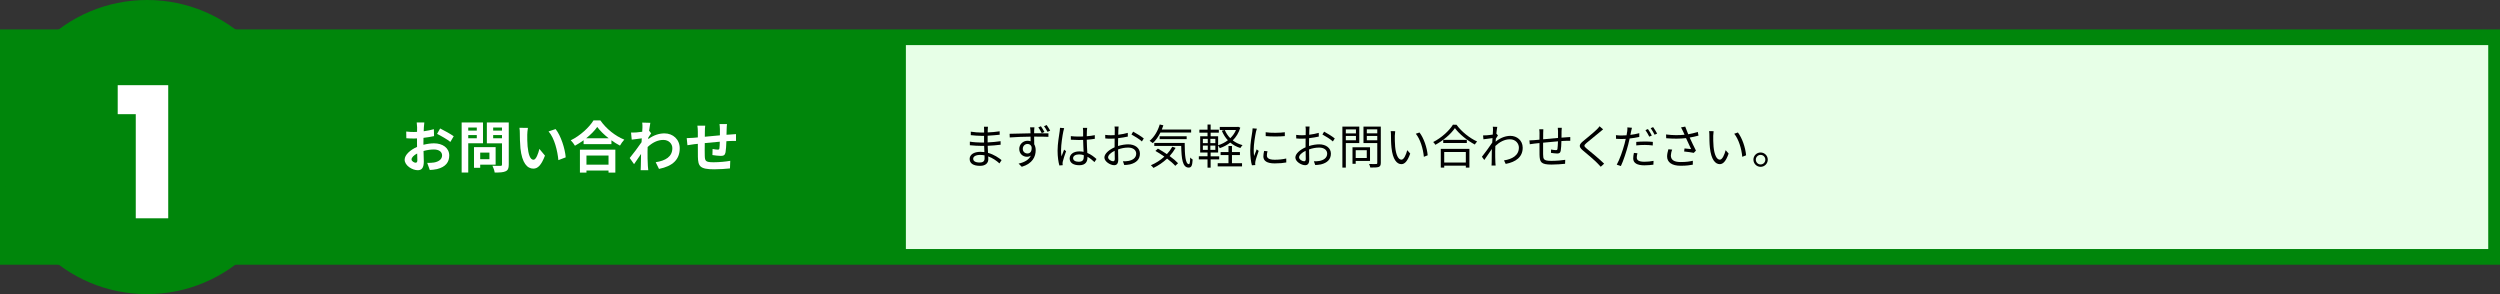
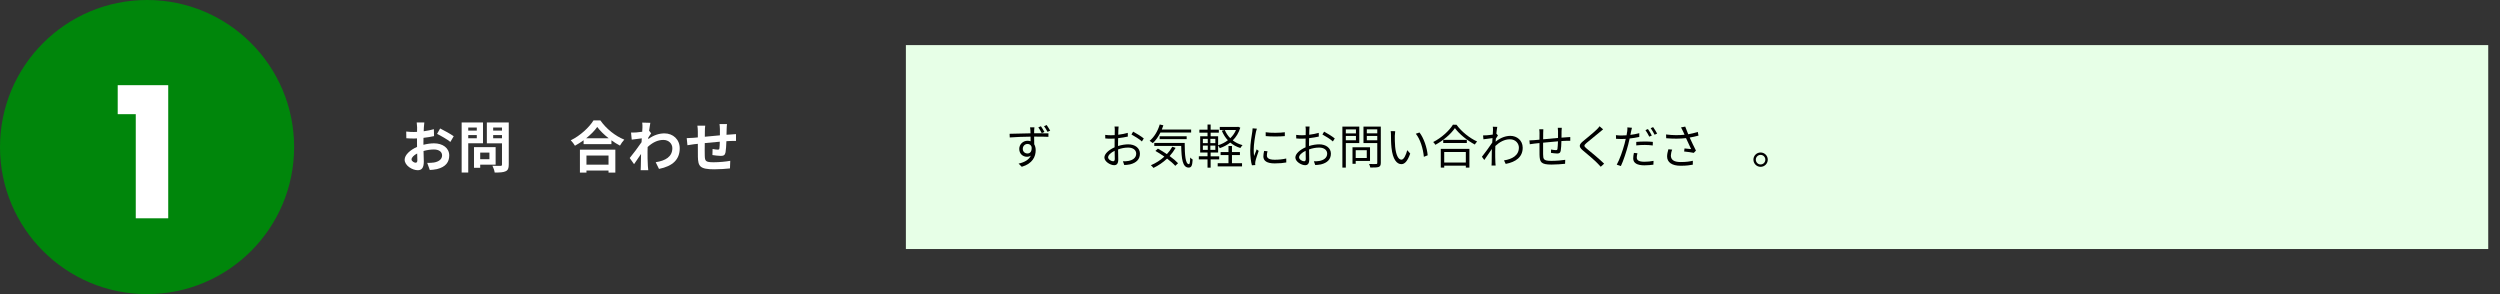
<svg xmlns="http://www.w3.org/2000/svg" version="1.1" x="0px" y="0px" width="850px" height="100px" viewBox="0 0 850 100" enable-background="new 0 0 850 100" xml:space="preserve">
  <rect x="0" y="0" width="850" height="100" fill="#333333" stroke="none" />
  <defs>
</defs>
  <g>
-     <rect y="10" fill="#00860B" width="850" height="80" />
-   </g>
+     </g>
  <circle fill="#00860B" cx="50" cy="50" r="50" />
  <rect x="308" y="15.334" fill="#E7FFE7" width="538" height="69.333" />
  <path fill="#FFFFFF" d="M143.967,49.224c1.272-0.322,2.564-0.493,3.609-0.493c2.888,0,5.167,1.538,5.167,4.122  c0,2.224-1.159,3.895-4.142,4.636c-0.874,0.189-1.729,0.266-2.47,0.304l-0.874-2.413c0.855,0,1.653-0.019,2.318-0.133  c1.52-0.266,2.735-1.045,2.735-2.412c0-1.273-1.14-2.014-2.773-2.014c-1.159,0-2.375,0.189-3.534,0.513  c0.038,1.501,0.096,2.944,0.096,3.59c0,2.337-0.855,2.945-2.071,2.945c-1.843,0-4.445-1.577-4.445-3.572  c0-1.652,1.919-3.343,4.218-4.35c-0.02-0.438-0.02-0.874-0.02-1.312v-1.576c-0.36,0.019-0.702,0.038-1.007,0.038  c-0.854,0-1.805-0.02-2.621-0.096l-0.038-2.279c1.102,0.133,1.919,0.152,2.603,0.152c0.342,0,0.703-0.02,1.083-0.038  c0.019-0.665,0.019-1.216,0.019-1.539c0-0.398-0.075-1.311-0.133-1.652h2.584c-0.038,0.342-0.114,1.158-0.152,1.634  c-0.019,0.418-0.038,0.873-0.057,1.349c1.234-0.171,2.47-0.418,3.457-0.703l0.058,2.355c-1.064,0.247-2.356,0.438-3.591,0.589  c-0.019,0.57-0.019,1.14-0.019,1.691V49.224z M141.896,54.505c0-0.475-0.019-1.329-0.057-2.317  c-1.159,0.589-1.919,1.368-1.919,2.033c0,0.569,0.874,1.102,1.368,1.102C141.63,55.322,141.896,55.151,141.896,54.505z   M149.647,43.677c1.443,0.703,3.629,1.938,4.616,2.641l-1.14,1.938c-0.893-0.778-3.344-2.165-4.521-2.735L149.647,43.677z" />
  <path fill="#FFFFFF" d="M159.204,48.711v9.955h-2.242V41.645h7.257v7.066H159.204z M159.204,43.373v1.025h2.906v-1.025H159.204z   M162.11,47.001v-1.082h-2.906v1.082H162.11z M163.269,55.987v1.063h-2.108v-7.028h7.352v5.965H163.269z M163.269,51.884v2.241  h3.135v-2.241H163.269z M172.976,55.968c0,1.254-0.266,1.9-1.063,2.262c-0.779,0.38-1.977,0.437-3.724,0.437  c-0.076-0.646-0.437-1.71-0.76-2.318c1.102,0.076,2.394,0.058,2.754,0.038c0.361,0,0.494-0.113,0.494-0.456V48.73h-5.147v-7.086  h7.446V55.968z M167.676,43.354v1.045h3.001v-1.045H167.676z M170.677,47.021v-1.102h-3.001v1.102H170.677z" />
-   <path fill="#FFFFFF" d="M179.269,45.767c-0.019,1.216,0,2.641,0.114,3.989c0.266,2.717,0.836,4.56,2.014,4.56  c0.893,0,1.634-2.204,1.994-3.686l1.9,2.279c-1.254,3.268-2.432,4.427-3.952,4.427c-2.052,0-3.856-1.861-4.388-6.915  c-0.171-1.729-0.209-3.913-0.209-5.072c0-0.532-0.02-1.33-0.133-1.899l2.887,0.038C179.364,44.151,179.269,45.254,179.269,45.767z   M192.339,53.498l-2.489,0.95c-0.284-3.021-1.291-7.447-3.343-9.765l2.394-0.798C190.686,46.07,192.13,50.611,192.339,53.498z" />
  <path fill="#FFFFFF" d="M204.126,40.941c2.032,2.906,5.109,5.319,8.131,6.535c-0.552,0.589-1.064,1.33-1.463,2.032  c-0.969-0.494-1.957-1.12-2.907-1.805v1.311h-9.46v-1.329c-0.932,0.684-1.938,1.311-2.945,1.861  c-0.304-0.551-0.931-1.367-1.425-1.843c3.268-1.576,6.308-4.445,7.732-6.763H204.126z M197.173,50.896h12.044v7.789H206.9v-0.702  h-7.504v0.702h-2.223V50.896z M206.957,47.021c-1.577-1.235-2.982-2.603-3.895-3.856c-0.893,1.272-2.223,2.621-3.78,3.856H206.957z   M199.396,52.891v3.097h7.504v-3.097H199.396z" />
  <path fill="#FFFFFF" d="M221.399,45.33c-0.247,0.322-0.646,0.931-0.969,1.425c-0.02,0.189-0.02,0.36-0.038,0.551  c1.899-1.425,3.837-1.957,5.528-1.957c2.906,0,5.186,2.052,5.186,5.072c0,3.8-2.374,6.079-7.048,7.01l-1.12-2.279  c3.305-0.513,5.661-1.843,5.661-4.787c0-1.463-1.179-2.793-3.059-2.793c-1.995,0-3.762,0.95-5.339,2.413  c-0.019,0.531-0.038,1.063-0.038,1.558c0,1.538,0,3.115,0.114,4.882c0.02,0.342,0.095,1.027,0.133,1.444h-2.583  c0.038-0.399,0.057-1.083,0.057-1.387c0.038-1.463,0.038-2.546,0.076-4.142c-0.798,1.196-1.729,2.564-2.375,3.477l-1.481-2.09  c1.063-1.292,2.964-3.8,4.027-5.376l0.076-1.312c-0.912,0.114-2.355,0.305-3.42,0.438l-0.228-2.413  c0.531,0.02,0.969,0.02,1.634-0.019c0.551-0.038,1.367-0.133,2.165-0.247c0.038-0.703,0.076-1.235,0.076-1.444  c0-0.531,0.02-1.102-0.076-1.671l2.755,0.075c-0.114,0.532-0.266,1.501-0.418,2.679L221.399,45.33z" />
  <path fill="#FFFFFF" d="M247.18,42.176c-0.058,0.285-0.096,1.103-0.114,1.615c-0.019,0.741-0.038,1.405-0.057,2.032  c0.513-0.038,0.987-0.075,1.425-0.095c0.513-0.038,1.254-0.095,1.805-0.133v2.317c-0.323-0.019-1.312,0-1.824,0.02  c-0.398,0.019-0.893,0.038-1.443,0.075c-0.058,1.425-0.133,2.964-0.285,3.762c-0.19,0.988-0.665,1.235-1.634,1.235  c-0.665,0-2.165-0.171-2.83-0.285l0.058-2.071c0.589,0.114,1.348,0.229,1.728,0.229s0.532-0.076,0.589-0.438  c0.076-0.513,0.114-1.367,0.133-2.26c-1.652,0.133-3.494,0.304-5.109,0.475c-0.019,1.729-0.038,3.457,0,4.255  c0.058,1.843,0.209,2.261,3.04,2.261c1.842,0,4.216-0.228,5.622-0.493l-0.095,2.583c-1.273,0.152-3.571,0.304-5.356,0.304  c-4.882,0-5.472-1.025-5.547-4.274c-0.02-0.798-0.02-2.621-0.02-4.388l-1.272,0.134c-0.589,0.075-1.767,0.265-2.261,0.341  l-0.247-2.412c0.532,0,1.406-0.038,2.355-0.114l1.425-0.133v-1.9c0-0.778-0.057-1.425-0.151-2.089h2.659  c-0.076,0.626-0.114,1.158-0.114,1.956c0,0.438,0,1.064-0.019,1.805c1.596-0.151,3.418-0.322,5.128-0.475v-2.128  c0-0.475-0.076-1.367-0.133-1.71H247.18z" />
  <path fill="#FFFFFF" d="M46.16,38.819h-6.138v-9.857h17.173V74.22H46.16V38.819z" />
  <g>
    <g>
-       <path d="M339.816,55.557c-0.929-0.848-2.241-1.809-3.826-2.385c0.017,0.4,0.032,0.752,0.032,0.992    c0,1.089-0.736,2.225-2.801,2.225c-2.273,0-3.538-0.816-3.538-2.353c0-1.44,1.393-2.417,3.682-2.417    c0.465,0,0.896,0.032,1.329,0.096c-0.032-0.703-0.064-1.456-0.08-2.112c-0.288,0-0.576,0-0.881,0    c-1.088,0-2.849-0.097-3.985-0.224v-1.217c1.072,0.191,2.945,0.305,3.985,0.305c0.288,0,0.576,0,0.849,0v-0.225v-2.049    c-0.256,0-0.513,0-0.784,0c-1.104,0-2.785-0.129-3.729-0.24v-1.185c0.96,0.177,2.657,0.304,3.713,0.304c0.272,0,0.545,0,0.816,0    v-1.04c0-0.256-0.016-0.72-0.048-0.944h1.36c-0.048,0.288-0.063,0.592-0.08,1.057c-0.016,0.191-0.016,0.496-0.016,0.881    c1.377-0.049,2.673-0.177,4.065-0.385l0.017,1.168c-1.249,0.129-2.609,0.256-4.098,0.336v2.098v0.176    c1.521-0.064,2.977-0.208,4.401-0.416l0.016,1.2c-1.488,0.192-2.896,0.304-4.401,0.368c0.032,0.816,0.08,1.648,0.112,2.401    c2.097,0.576,3.713,1.745,4.609,2.465L339.816,55.557z M334.742,52.82c-0.496-0.097-1.009-0.145-1.537-0.145    c-1.504,0-2.32,0.576-2.32,1.297c0,0.736,0.624,1.28,2.192,1.28c0.912,0,1.681-0.272,1.681-1.36    C334.757,53.62,334.742,53.252,334.742,52.82z" />
      <path d="M351.831,45.313c1.937,0,3.89,0.016,4.642,0.016l-0.016,1.201c-0.896-0.048-2.321-0.08-4.643-0.08h-0.208    c0,0.912,0.017,1.873,0.032,2.609c0.32,0.544,0.496,1.232,0.496,2.018c0,2.145-1.024,4.529-4.722,5.633l-1.089-1.072    c2.065-0.48,3.521-1.328,4.178-2.736c-0.368,0.271-0.832,0.399-1.345,0.399c-1.328,0-2.608-0.944-2.608-2.673    c0-1.568,1.296-2.77,2.801-2.77c0.385,0,0.736,0.064,1.057,0.176l-0.016-1.568c-2.417,0.017-5.106,0.129-7.075,0.272l-0.048-1.249    c1.776-0.031,4.737-0.127,7.106-0.16c-0.016-0.447-0.016-0.815-0.032-1.039c-0.016-0.32-0.063-0.801-0.111-0.993h1.473    c-0.032,0.177-0.08,0.8-0.08,0.993c0,0.239-0.017,0.607-0.017,1.023H351.831z M350.742,49.923    c-0.256-0.688-0.769-0.977-1.393-0.977c-0.832,0-1.601,0.64-1.601,1.665c0,0.992,0.736,1.568,1.601,1.568    C350.293,52.18,350.902,51.428,350.742,49.923z M354.2,45.265c-0.337-0.64-0.769-1.408-1.169-1.969l0.88-0.368    c0.385,0.528,0.881,1.345,1.201,1.938L354.2,45.265z M356.152,44.832c-0.336-0.656-0.769-1.393-1.185-1.936l0.896-0.385    c0.368,0.544,0.864,1.297,1.2,1.921L356.152,44.832z" />
-       <path d="M361.814,43.568c-0.097,0.256-0.225,0.784-0.272,1.072c-0.32,1.473-0.784,4.609-0.784,6.387    c0,0.768,0.032,1.393,0.145,2.16c0.256-0.72,0.624-1.664,0.896-2.305l0.673,0.528c-0.4,1.104-0.961,2.722-1.121,3.505    c-0.048,0.209-0.096,0.513-0.079,0.705c0,0.16,0.031,0.385,0.048,0.544l-1.137,0.097c-0.32-1.137-0.608-2.882-0.608-5.026    c0-2.321,0.528-5.347,0.721-6.659c0.063-0.367,0.111-0.784,0.111-1.12L361.814,43.568z M372.122,55.109    c-0.784-0.736-1.568-1.361-2.385-1.81v0.288c0,1.313-0.608,2.594-2.753,2.594c-2.129,0-3.298-0.881-3.298-2.289    c0-1.328,1.185-2.418,3.266-2.418c0.528,0,1.024,0.049,1.473,0.145c-0.048-1.217-0.144-2.736-0.16-4.049    c-0.512,0.016-1.008,0.031-1.521,0.031c-0.896,0-1.729-0.048-2.657-0.096v-1.217c0.896,0.096,1.761,0.145,2.689,0.145    c0.496,0,0.992-0.016,1.488-0.032v-1.969c0-0.272-0.032-0.688-0.08-0.96h1.457c-0.048,0.304-0.08,0.623-0.097,0.943    c-0.016,0.433-0.031,1.169-0.048,1.905c0.961-0.063,1.889-0.192,2.737-0.368v1.248c-0.864,0.145-1.793,0.24-2.737,0.305    c0.017,1.584,0.128,3.169,0.192,4.498c1.28,0.512,2.289,1.328,3.121,2.064L372.122,55.109z M368.472,52.756    c-0.512-0.176-1.056-0.256-1.616-0.256c-1.185,0-2.001,0.527-2.001,1.264c0,0.785,0.769,1.232,1.904,1.232    c1.345,0,1.729-0.656,1.729-1.711C368.489,53.141,368.489,52.947,368.472,52.756z" />
      <path d="M380.13,49.65c1.201-0.384,2.434-0.576,3.474-0.576c2.305,0,3.97,1.265,3.97,3.153c0,1.921-1.2,3.138-3.377,3.665    c-0.705,0.16-1.409,0.192-1.953,0.209l-0.448-1.266c0.593,0,1.249,0.017,1.856-0.111c1.393-0.256,2.657-1.008,2.657-2.48    c0-1.346-1.216-2.065-2.721-2.065c-1.185,0-2.305,0.224-3.441,0.624c0.032,1.345,0.063,2.737,0.063,3.426    c0,1.473-0.56,1.937-1.408,1.937c-1.248,0-3.313-1.2-3.313-2.625c0-1.296,1.647-2.673,3.473-3.458v-0.896    c0-0.641,0-1.376,0.016-2.081c-0.432,0.032-0.832,0.048-1.168,0.048c-0.721,0-1.409-0.016-2.016-0.079l-0.032-1.217    c0.863,0.111,1.439,0.127,2.016,0.127c0.368,0,0.784-0.016,1.217-0.047c0.016-0.833,0.032-1.521,0.032-1.809    c0-0.32-0.032-0.85-0.097-1.121h1.393c-0.032,0.288-0.063,0.721-0.08,1.088c-0.016,0.385-0.032,1.009-0.048,1.713    c1.152-0.144,2.353-0.367,3.249-0.64l0.017,1.265c-0.929,0.207-2.146,0.416-3.298,0.544c-0.016,0.753-0.032,1.505-0.032,2.146    V49.65z M379.027,54.068c0-0.576-0.032-1.648-0.049-2.801c-1.28,0.607-2.225,1.504-2.225,2.225s1.089,1.344,1.713,1.344    C378.834,54.836,379.027,54.564,379.027,54.068z M385.269,44.752c1.12,0.593,2.849,1.682,3.617,2.322l-0.64,1.023    c-0.785-0.752-2.546-1.824-3.554-2.369L385.269,44.752z" />
      <path d="M394.552,45.057c-0.721,1.44-1.617,2.689-2.593,3.602c-0.24-0.207-0.769-0.576-1.089-0.769    c1.553-1.28,2.785-3.329,3.441-5.569l1.232,0.287c-0.16,0.496-0.336,0.977-0.528,1.441h9.972v1.008H394.552z M399.707,50.275    c-0.576,1.008-1.265,1.936-2.033,2.785c1.152,0.832,2.177,1.696,2.865,2.432l-0.944,0.896c-0.641-0.736-1.633-1.6-2.785-2.465    c-1.377,1.297-2.961,2.369-4.626,3.17c-0.176-0.24-0.624-0.705-0.88-0.912c1.681-0.721,3.249-1.713,4.577-2.93    c-0.992-0.704-2.049-1.377-3.041-1.937l0.849-0.784c0.977,0.545,2.032,1.184,3.057,1.873c0.721-0.77,1.345-1.617,1.841-2.514    L399.707,50.275z M402.795,48.594c0.016,4.13,0.24,7.219,1.441,7.219c0.32,0,0.4-0.912,0.432-2.256    c0.225,0.24,0.576,0.527,0.832,0.688c-0.111,2.001-0.367,2.721-1.344,2.738c-2.113-0.018-2.45-2.994-2.545-7.363h-9.155v-1.025    H402.795z M394.28,47.313v-0.992h9.188v0.992H394.28z" />
      <path d="M411.617,54.196v2.802h-1.057v-2.802H407.6v-1.056h2.961v-1.281h-2.498v-5.538h2.498v-1.217h-2.77V44.08h2.77v-1.729    h1.057v1.729h2.785v1.024h-2.785v1.217h2.545v3.058c1.168-0.353,2.32-0.928,3.313-1.682c-0.863-0.912-1.553-2.016-2.049-3.249    l0.881-0.239h-1.584v-1.057h6.033l0.209-0.049l0.736,0.305c-0.529,1.776-1.426,3.201-2.563,4.322    c0.945,0.736,2.066,1.279,3.33,1.615c-0.24,0.24-0.576,0.673-0.736,0.977c-1.313-0.399-2.465-1.04-3.441-1.855    c-1.072,0.848-2.289,1.472-3.568,1.904c-0.129-0.272-0.354-0.625-0.561-0.881v2.369h-2.545v1.281h2.912v1.056H411.617z     M408.975,48.658h1.666v-1.44h-1.666V48.658z M408.975,50.963h1.666v-1.457h-1.666V50.963z M413.217,47.218h-1.695v1.44h1.695    V47.218z M413.217,49.506h-1.695v1.457h1.695V49.506z M418.867,55.492h3.426v1.073h-8.275v-1.073h3.666v-2.769h-2.674v-1.024    h2.674v-2.064h1.184v2.064h2.705v1.024h-2.705V55.492z M416.434,44.209c0.434,1.039,1.057,1.984,1.857,2.785    c0.816-0.785,1.488-1.713,1.938-2.785H416.434z" />
      <path d="M427.334,43.744c-0.096,0.271-0.24,0.784-0.305,1.072c-0.305,1.457-0.768,4.29-0.768,6.066    c0,0.769,0.031,1.408,0.127,2.178c0.273-0.721,0.625-1.649,0.881-2.273l0.688,0.512c-0.398,1.121-0.977,2.802-1.119,3.554    c-0.049,0.224-0.08,0.528-0.08,0.704l0.047,0.561l-1.152,0.08c-0.32-1.121-0.576-2.945-0.576-5.09    c0-2.338,0.514-5.059,0.705-6.355c0.047-0.367,0.111-0.783,0.111-1.119L427.334,43.744z M430.951,51.428    c-0.145,0.576-0.209,1.023-0.209,1.456c0,0.72,0.48,1.425,2.658,1.425c1.424,0,2.641-0.129,3.922-0.416l0.016,1.344    c-0.977,0.192-2.305,0.32-3.953,0.32c-2.658,0-3.842-0.88-3.842-2.369c0-0.576,0.111-1.2,0.256-1.872L430.951,51.428z     M430.326,44.961c1.729,0.287,4.93,0.224,6.516,0v1.313c-1.697,0.176-4.77,0.176-6.498,0L430.326,44.961z" />
      <path d="M445.063,49.65c1.201-0.384,2.434-0.576,3.475-0.576c2.305,0,3.969,1.265,3.969,3.153c0,1.921-1.199,3.138-3.377,3.665    c-0.703,0.16-1.408,0.192-1.953,0.209l-0.447-1.266c0.592,0,1.248,0.017,1.855-0.111c1.393-0.256,2.658-1.008,2.658-2.48    c0-1.346-1.217-2.065-2.721-2.065c-1.186,0-2.305,0.224-3.441,0.624c0.031,1.345,0.063,2.737,0.063,3.426    c0,1.473-0.559,1.937-1.408,1.937c-1.248,0-3.313-1.2-3.313-2.625c0-1.296,1.648-2.673,3.473-3.458v-0.896    c0-0.641,0-1.376,0.016-2.081c-0.432,0.032-0.832,0.048-1.168,0.048c-0.721,0-1.408-0.016-2.016-0.079l-0.033-1.217    c0.865,0.111,1.441,0.127,2.018,0.127c0.367,0,0.783-0.016,1.217-0.047c0.016-0.833,0.031-1.521,0.031-1.809    c0-0.32-0.031-0.85-0.096-1.121h1.393c-0.033,0.288-0.064,0.721-0.08,1.088c-0.016,0.385-0.033,1.009-0.049,1.713    c1.152-0.144,2.354-0.367,3.25-0.64l0.016,1.265c-0.928,0.207-2.145,0.416-3.297,0.544c-0.016,0.753-0.033,1.505-0.033,2.146    V49.65z M443.959,54.068c0-0.576-0.031-1.648-0.049-2.801c-1.279,0.607-2.225,1.504-2.225,2.225s1.09,1.344,1.713,1.344    C443.768,54.836,443.959,54.564,443.959,54.068z M450.201,44.752c1.121,0.593,2.85,1.682,3.617,2.322l-0.639,1.023    c-0.785-0.752-2.547-1.824-3.555-2.369L450.201,44.752z" />
      <path d="M457.58,48.643v8.34h-1.17V43.04h5.746v5.603H457.58z M457.58,44v1.345h3.441V44H457.58z M461.021,47.682v-1.457h-3.441    v1.457H461.021z M460.941,54.725v0.961h-1.09v-5.619h5.955v4.658H460.941z M460.941,51.076v2.641h3.76v-2.641H460.941z     M469.473,55.365c0,0.784-0.193,1.184-0.705,1.393c-0.561,0.191-1.473,0.207-2.865,0.207c-0.064-0.336-0.256-0.896-0.416-1.216    c1.041,0.048,2.08,0.032,2.4,0.017c0.289,0,0.385-0.097,0.385-0.4v-6.723h-4.689V43.04h5.891V55.365z M464.719,43.984v1.36h3.553    v-1.36H464.719z M468.271,47.697v-1.473h-3.553v1.473H468.271z" />
      <path d="M474.238,46.145c-0.016,0.993,0,2.449,0.113,3.746c0.256,2.657,1.023,4.402,2.145,4.402c0.816,0,1.553-1.633,1.969-3.234    l1.008,1.152c-0.943,2.689-1.92,3.602-3.01,3.602c-1.488,0-2.928-1.488-3.359-5.602c-0.16-1.377-0.176-3.297-0.176-4.227    c0-0.367-0.016-1.023-0.096-1.408l1.535,0.032C474.303,44.992,474.256,45.729,474.238,46.145z M485.412,52.804l-1.297,0.513    c-0.271-2.85-1.232-5.986-2.738-7.844l1.25-0.432C484.051,46.881,485.188,50.131,485.412,52.804z" />
      <path d="M495.195,42.399c1.697,2.353,4.516,4.578,7.027,5.714c-0.287,0.273-0.576,0.689-0.783,1.025    c-2.482-1.297-5.283-3.537-6.771-5.586c-1.313,1.952-3.906,4.225-6.643,5.682c-0.145-0.271-0.465-0.688-0.736-0.944    c2.785-1.409,5.459-3.842,6.707-5.891H495.195z M489.865,50.611h9.732v6.371h-1.217v-0.656h-7.346v0.656h-1.17V50.611z     M498.717,47.554v1.057h-8.018v-1.057H498.717z M491.035,51.684v3.569h7.346v-3.569H491.035z" />
      <path d="M509.297,46.049c-0.193,0.289-0.465,0.721-0.705,1.104c-0.031,0.32-0.049,0.673-0.08,1.009    c1.744-1.425,3.521-1.969,5.025-1.969c2.209,0,4.162,1.537,4.178,4.002c0.018,3.185-2.32,4.881-5.777,5.537l-0.576-1.199    c2.672-0.4,5.074-1.633,5.059-4.371c0-1.216-0.961-2.801-3.059-2.801c-1.824,0-3.504,0.912-4.945,2.273    c-0.031,0.656-0.049,1.297-0.049,1.856c0,1.44,0,2.401,0.064,3.825c0.016,0.272,0.049,0.673,0.08,0.961h-1.393    c0.016-0.225,0.049-0.688,0.049-0.944c0.016-1.521,0.016-2.306,0.047-4.065c0-0.16,0.016-0.369,0.016-0.608    c-0.768,1.169-1.809,2.688-2.576,3.745l-0.801-1.104c0.881-1.104,2.705-3.569,3.506-4.817c0.031-0.513,0.064-1.025,0.096-1.521    c-0.721,0.08-2.096,0.272-3.088,0.4l-0.129-1.328c0.352,0.016,0.656,0.016,1.041-0.016c0.512-0.033,1.439-0.129,2.256-0.256    c0.049-0.753,0.08-1.313,0.08-1.489c0-0.368,0.016-0.784-0.064-1.185l1.521,0.048c-0.08,0.384-0.209,1.28-0.32,2.386l0.08-0.033    L509.297,46.049z" />
      <path d="M531.008,43.456c-0.031,0.257-0.063,0.8-0.08,1.136c0,0.721-0.016,1.506-0.016,2.209c0.625-0.047,1.217-0.096,1.729-0.127    c0.416-0.017,0.865-0.049,1.25-0.08v1.28c-0.258-0.017-0.85,0-1.25,0c-0.463,0.016-1.072,0.032-1.76,0.08    c-0.033,1.169-0.096,2.593-0.24,3.329c-0.145,0.704-0.496,0.912-1.217,0.912c-0.576,0-1.664-0.16-2.098-0.224l0.033-1.137    c0.543,0.112,1.217,0.208,1.584,0.208c0.385,0,0.545-0.064,0.592-0.416c0.08-0.528,0.145-1.584,0.178-2.577    c-1.633,0.128-3.49,0.304-5.059,0.464c-0.016,1.633-0.033,3.281,0,3.891c0.047,1.712,0.064,2.288,2.816,2.288    c1.713,0,3.682-0.176,4.707-0.353l-0.049,1.346c-1.057,0.111-2.992,0.271-4.594,0.271c-3.666,0-4.018-0.848-4.098-3.377    c-0.016-0.688-0.016-2.354-0.016-3.938l-1.682,0.176c-0.496,0.064-1.184,0.16-1.615,0.225l-0.129-1.313    c0.48,0,1.072-0.033,1.648-0.08c0.4-0.033,1.025-0.097,1.777-0.16l0.016-2.209c0-0.48-0.031-0.849-0.096-1.329h1.393    c-0.033,0.353-0.049,0.784-0.049,1.28l-0.016,2.129c1.537-0.144,3.377-0.32,5.059-0.464v-2.257c0-0.352-0.033-0.912-0.08-1.185    H531.008z" />
      <path d="M545.053,43.984c-0.354,0.256-0.834,0.672-1.09,0.896c-1.104,0.945-3.377,2.77-4.545,3.729    c-0.961,0.832-0.961,1.072,0.064,1.921c1.439,1.152,4.369,3.585,5.922,5.121l-1.152,1.041c-0.32-0.385-0.752-0.784-1.088-1.152    c-0.865-0.928-3.506-3.186-4.994-4.402c-1.49-1.248-1.33-1.969,0.111-3.169c1.184-1.009,3.586-2.897,4.658-3.985    c0.32-0.32,0.736-0.769,0.912-1.057L545.053,43.984z" />
      <path d="M557.357,46.562c-1.041,0.224-2.178,0.416-3.281,0.528c-0.145,0.704-0.32,1.424-0.496,2.112    c-0.576,2.257-1.648,5.538-2.482,7.251l-1.408-0.464c0.945-1.633,2.064-4.851,2.658-7.091c0.143-0.528,0.271-1.104,0.4-1.681    c-0.514,0.032-0.994,0.048-1.441,0.048c-0.705,0-1.281-0.016-1.842-0.064l-0.047-1.248c0.752,0.096,1.328,0.111,1.904,0.111    c0.529,0,1.088-0.031,1.697-0.063c0.111-0.576,0.191-1.072,0.24-1.393c0.047-0.448,0.08-0.976,0.047-1.296l1.553,0.127    c-0.111,0.337-0.223,0.945-0.287,1.249l-0.24,1.169c1.023-0.129,2.064-0.32,3.025-0.576V46.562z M556.732,52.1    c-0.145,0.528-0.225,1.024-0.225,1.44c0,0.736,0.354,1.456,2.609,1.456c1.025,0,2.129-0.111,3.09-0.304l-0.049,1.297    c-0.848,0.112-1.904,0.224-3.057,0.224c-2.496,0-3.809-0.784-3.809-2.353c0-0.593,0.096-1.2,0.24-1.873L556.732,52.1z     M556.332,48.242c0.832-0.064,1.873-0.129,2.898-0.129c0.912,0,1.889,0.033,2.736,0.129l-0.031,1.217    c-0.801-0.097-1.746-0.177-2.674-0.177c-0.992,0-1.953,0.048-2.93,0.16V48.242z M560.75,46.465    c-0.32-0.656-0.863-1.616-1.297-2.225l0.85-0.368c0.416,0.576,0.992,1.553,1.313,2.209L560.75,46.465z M562.063,43.216    c0.432,0.608,1.057,1.601,1.361,2.209l-0.865,0.384c-0.352-0.704-0.879-1.616-1.328-2.225L562.063,43.216z" />
      <path d="M577.486,46.113c-0.975,0.256-2.016,0.496-2.992,0.656c0.576,1.264,1.441,3.105,2.129,4.434l-0.736,0.769    c-0.688-0.144-2.258-0.368-3.281-0.464l0.127-1.041c0.609,0.049,1.713,0.176,2.242,0.225c-0.449-0.977-1.248-2.625-1.729-3.73    c-2.049,0.24-4.322,0.24-6.738,0.033l-0.049-1.281c2.307,0.305,4.465,0.288,6.291,0.096l-0.529-1.168    c-0.271-0.592-0.416-0.896-0.672-1.328l1.424-0.272c0.385,1.056,0.674,1.761,1.025,2.608c1.088-0.191,2.16-0.447,3.25-0.8    L577.486,46.113z M568.541,50.867c-0.256,0.607-0.449,1.521-0.449,2c0,1.393,0.945,2.226,3.313,2.226    c2.098,0,3.041-0.192,4.162-0.433l-0.016,1.329c-0.992,0.176-2.064,0.368-4.162,0.368c-2.943,0-4.576-1.185-4.576-3.17    c0-0.688,0.176-1.568,0.432-2.433L568.541,50.867z" />
-       <path d="M582.498,46.145c-0.016,0.993,0,2.449,0.111,3.746c0.256,2.657,1.025,4.402,2.145,4.402c0.816,0,1.553-1.633,1.969-3.234    l1.01,1.152c-0.945,2.689-1.922,3.602-3.01,3.602c-1.488,0-2.93-1.488-3.361-5.602c-0.16-1.377-0.176-3.297-0.176-4.227    c0-0.367-0.016-1.023-0.096-1.408l1.535,0.032C582.563,44.992,582.514,45.729,582.498,46.145z M593.67,52.804l-1.297,0.513    c-0.271-2.85-1.232-5.986-2.736-7.844l1.248-0.432C592.311,46.881,593.445,50.131,593.67,52.804z" />
      <path d="M601.043,54.276c0,1.345-1.09,2.448-2.449,2.448c-1.33,0-2.434-1.104-2.434-2.448s1.104-2.433,2.434-2.433    C599.953,51.844,601.043,52.932,601.043,54.276z M600.209,54.276c0-0.88-0.703-1.616-1.615-1.616    c-0.881,0-1.617,0.736-1.617,1.616c0,0.913,0.736,1.633,1.617,1.633C599.506,55.909,600.209,55.189,600.209,54.276z" />
    </g>
  </g>
</svg>